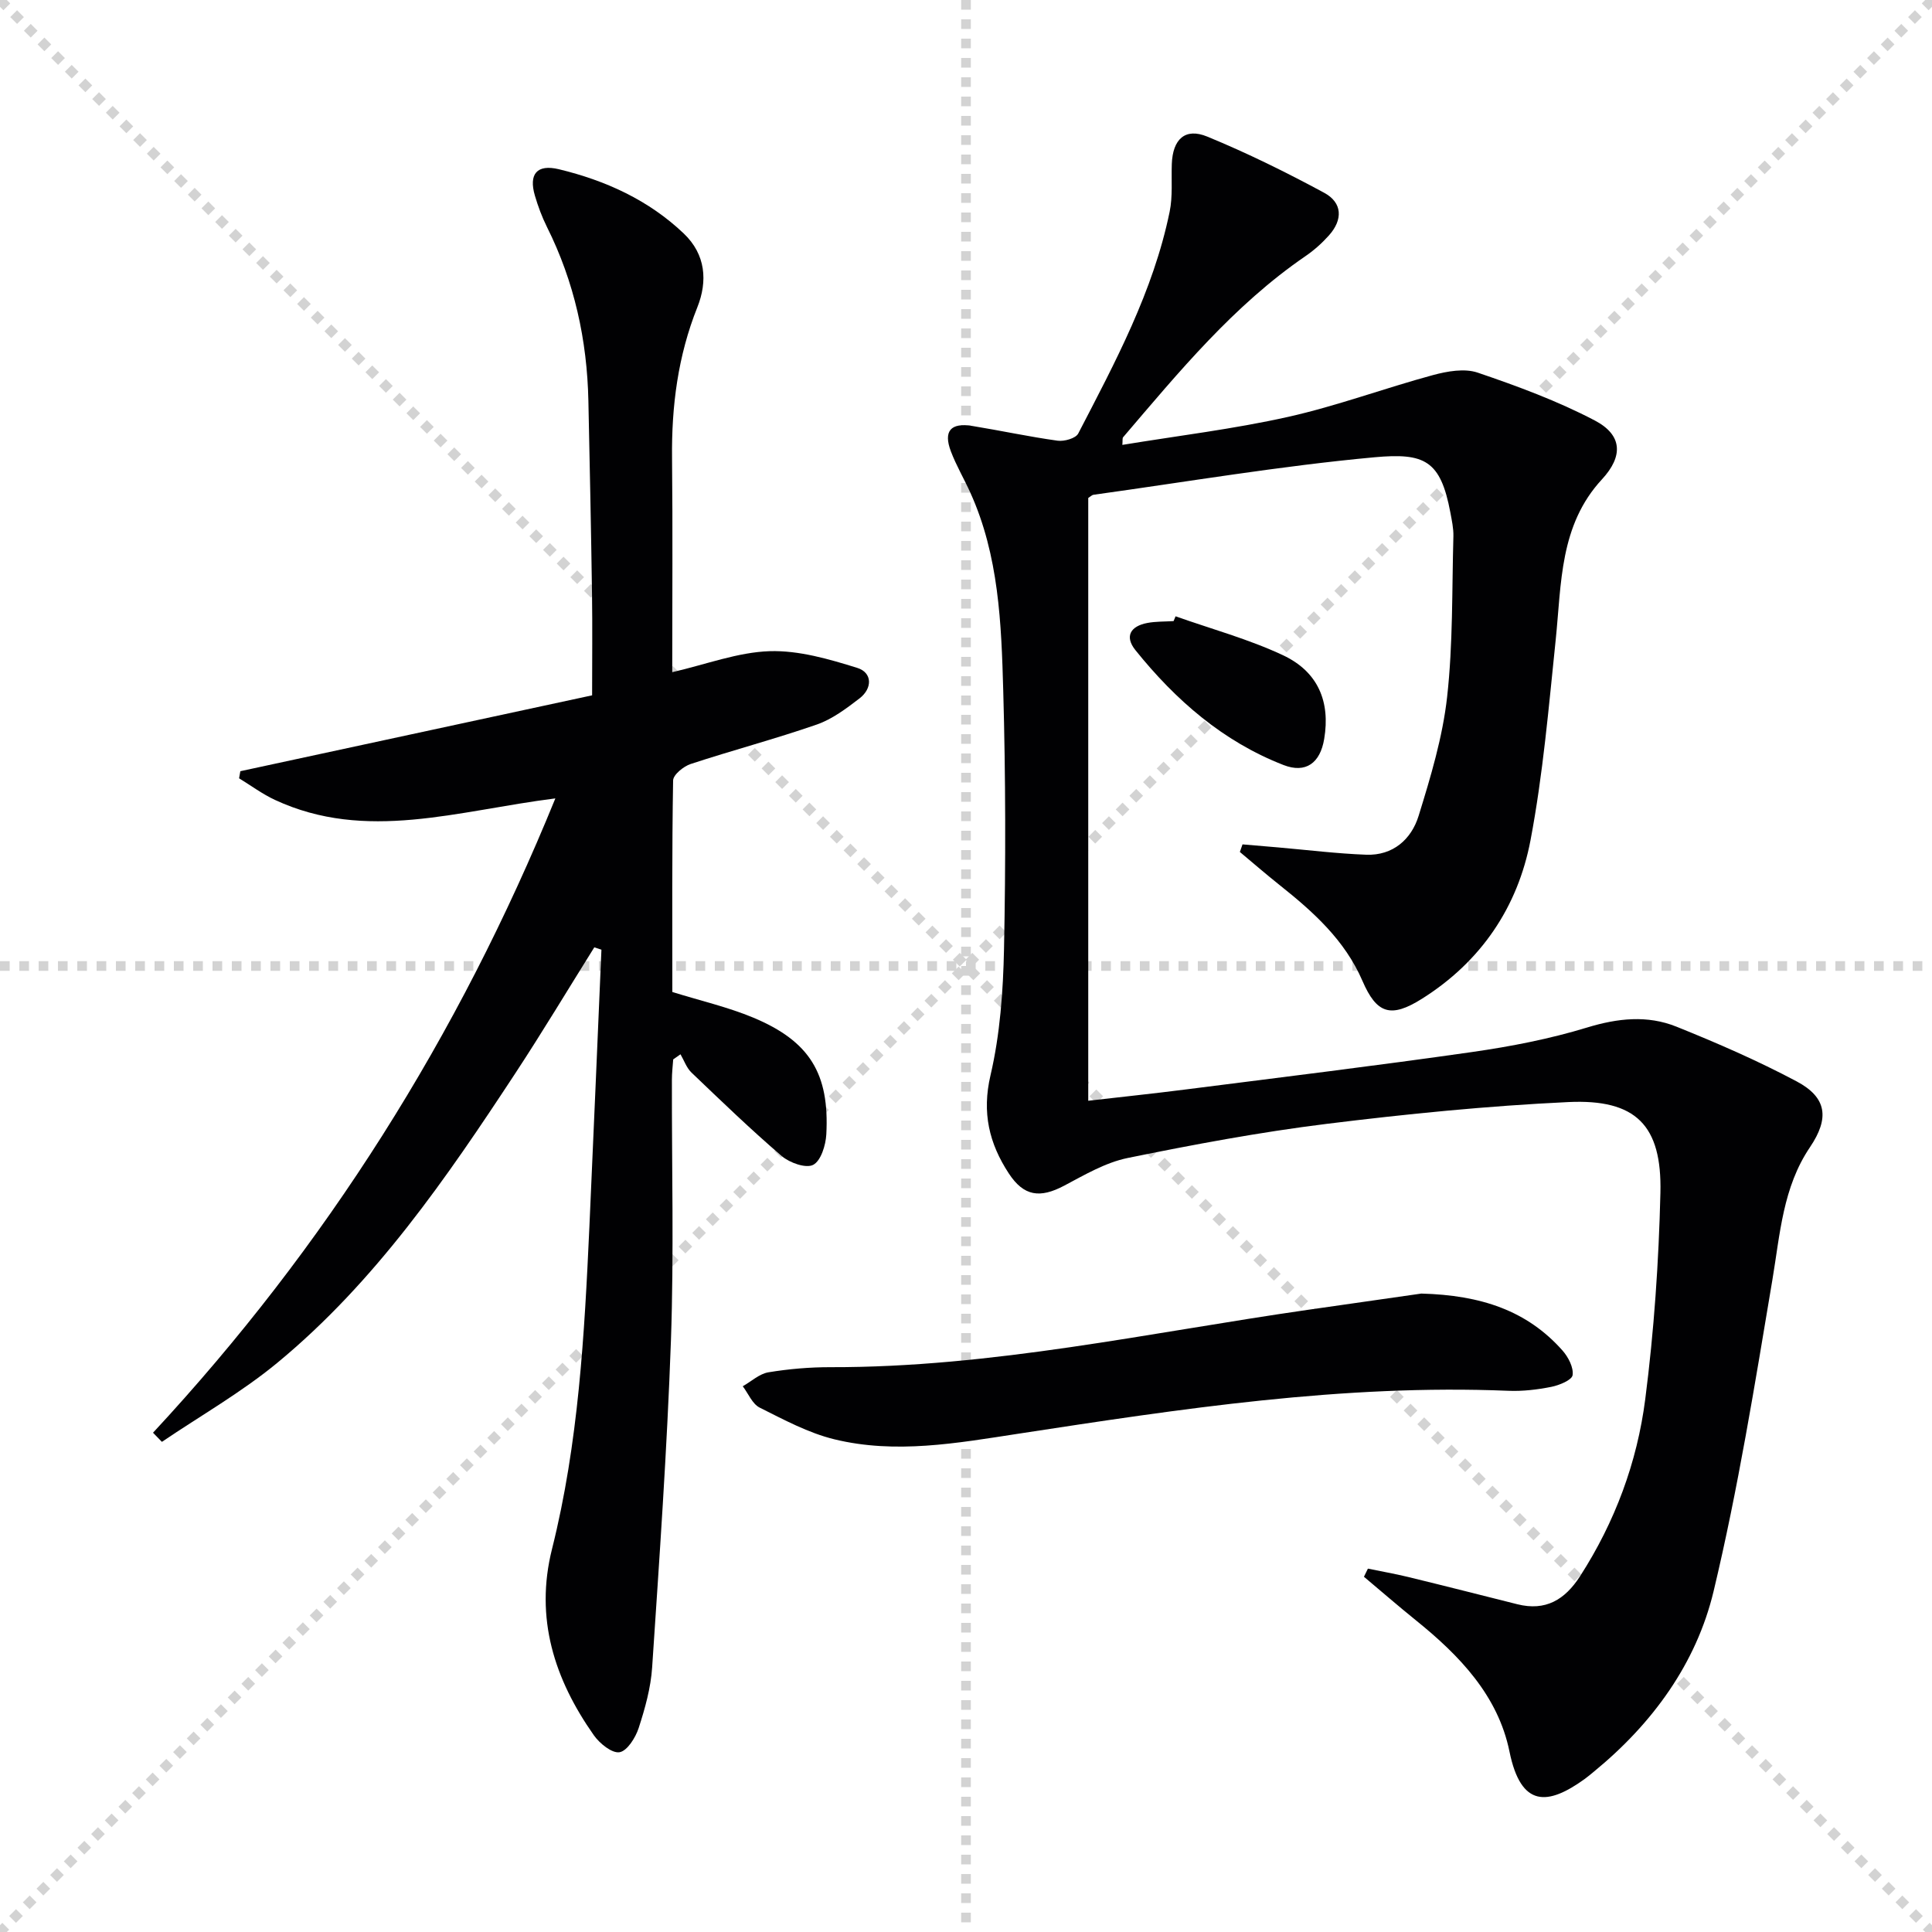
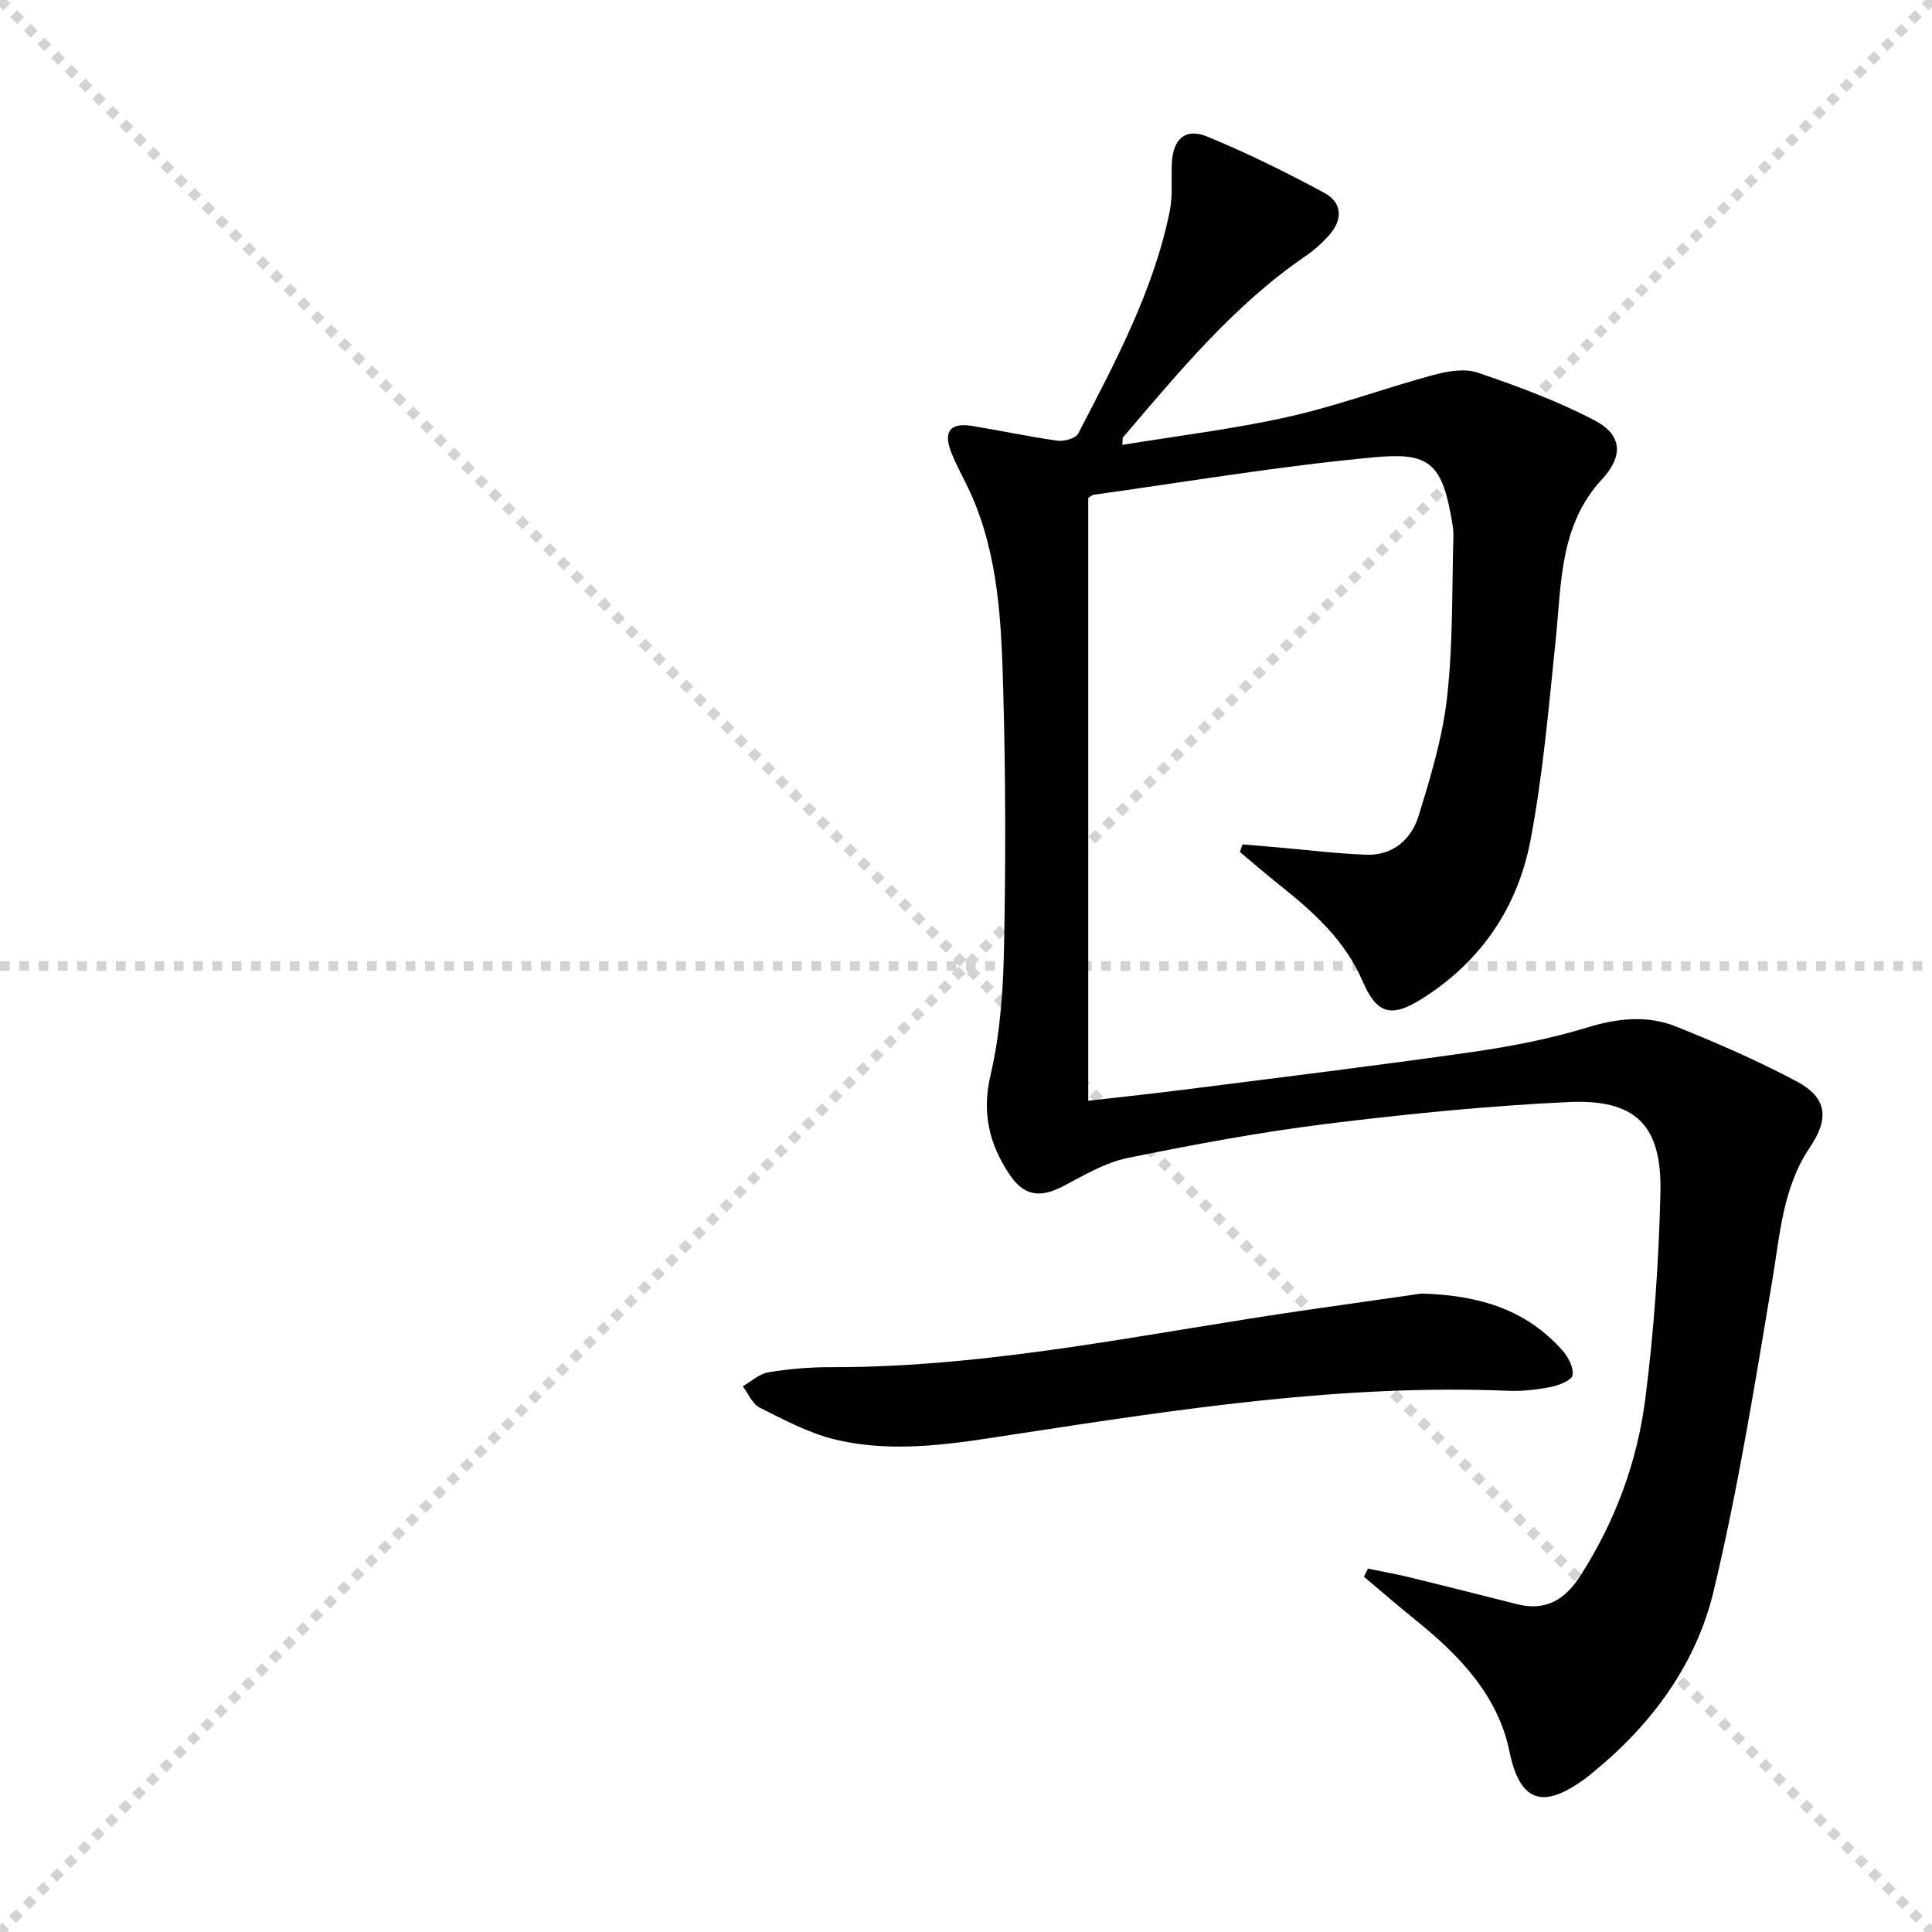
<svg xmlns="http://www.w3.org/2000/svg" enable-background="new 0 0 400 400" viewBox="0 0 400 400">
  <g stroke="lightgray" stroke-dasharray="1,1" stroke-width="1" transform="scale(2, 2)">
    <line x1="0" y1="0" x2="200" y2="200" />
    <line x1="200" y1="0" x2="0" y2="200" />
-     <line x1="100" y1="0" x2="100" y2="200" />
    <line x1="0" y1="100" x2="200" y2="100" />
  </g>
  <g fill="#010103">
    <path d="m232.37 92.11c11.55-1.9 23.06-3.28 34.32-5.8 10.13-2.27 19.94-5.93 29.98-8.65 2.96-.8 6.54-1.44 9.27-.51 8.26 2.81 16.55 5.87 24.25 9.91 5.75 3.02 5.89 7.41 1.48 12.18-8.81 9.52-8.37 21.55-9.58 33.24-1.44 13.86-2.62 27.8-5.21 41.46-2.64 13.89-10.27 25.17-22.49 32.85-6.46 4.06-9.37 3.11-12.32-3.73-3.63-8.4-10.16-14.27-17.12-19.8-2.8-2.23-5.5-4.57-8.25-6.87.18-.52.37-1.05.55-1.57 2.47.21 4.93.42 7.4.63 6.07.53 12.12 1.28 18.2 1.51 5.55.21 9.36-3.19 10.86-8.05 2.49-8.05 4.97-16.28 5.9-24.61 1.23-11.01.99-22.18 1.3-33.28.04-1.63-.33-3.29-.63-4.92-2.03-10.79-5.32-12.37-15.68-11.43-19.48 1.79-38.82 5.08-58.22 7.77-.29.04-.55.33-1.07.66v124.8c6.85-.79 13.53-1.49 20.19-2.34 19.77-2.52 39.56-4.93 59.28-7.75 8.02-1.15 16.07-2.71 23.8-5.07 6.35-1.94 12.49-2.6 18.51-.18 8.45 3.4 16.84 7.05 24.87 11.32 6.31 3.35 6.82 7.64 2.78 13.63-5.63 8.32-6.19 17.97-7.79 27.49-3.62 21.57-7.09 43.22-12.17 64.46-3.59 14.97-12.65 27.38-24.71 37.28-.64.53-1.28 1.07-1.95 1.56-7.61 5.5-13.21 6.06-15.6-5.66-2.37-11.6-10.34-19.88-19.32-27.13-3.66-2.95-7.21-6.04-10.81-9.06.27-.56.55-1.12.82-1.68 2.76.57 5.53 1.05 8.26 1.71 7.57 1.84 15.11 3.76 22.67 5.66 5.86 1.47 9.85-.92 13-5.81 7.23-11.23 11.81-23.57 13.49-36.64 1.82-14.14 2.8-28.45 3.14-42.71.34-14.01-5.07-19.46-19.05-18.81-16.74.79-33.46 2.46-50.1 4.52-13.8 1.71-27.52 4.28-41.15 7.06-4.59.94-8.91 3.49-13.14 5.73-5.01 2.65-8.36 2.22-11.48-2.55-4.05-6.19-5.59-12.55-3.78-20.29 1.98-8.48 2.62-17.4 2.8-26.15.36-17.82.34-35.67-.16-53.49-.39-13.92-.9-27.96-6.82-41.02-1.3-2.87-2.91-5.6-4.02-8.53-1.59-4.19-.05-5.99 4.43-5.26 5.9.96 11.74 2.23 17.66 3.05 1.38.19 3.76-.48 4.28-1.49 7.64-14.74 15.53-29.42 18.92-45.9.66-3.2.33-6.6.45-9.91.19-5.11 2.75-7.55 7.34-5.66 8.27 3.4 16.33 7.38 24.2 11.63 3.8 2.05 3.91 5.56 1 8.82-1.43 1.6-3.08 3.08-4.85 4.29-14.9 10.2-26.22 23.99-37.79 37.53-.15.24-.06.66-.14 1.56z" />
-     <path d="m123.04 196.14c-5.43 8.68-10.7 17.47-16.32 26.03-14.28 21.73-28.99 43.2-49.25 59.94-7.43 6.14-15.93 10.98-23.95 16.41-.61-.63-1.23-1.26-1.84-1.89 35.73-38.48 63.22-82.01 83.3-131.33-20.27 2.54-39.19 9.08-58.06.31-2.6-1.21-4.95-2.96-7.42-4.47.09-.49.17-.98.26-1.47 24.15-5.21 48.29-10.42 72.83-15.71 0-7.38.08-14.18-.02-20.99-.19-13.32-.47-26.63-.75-39.94-.26-12.63-2.91-24.69-8.58-36.04-1.03-2.07-1.85-4.28-2.5-6.5-1.3-4.44.41-6.55 4.98-5.45 9.65 2.33 18.57 6.37 25.86 13.32 4.54 4.33 4.95 9.85 2.8 15.25-4.03 10.09-5.36 20.49-5.24 31.25.15 14.47.04 28.95.04 44.31 7.1-1.64 13.6-4.14 20.17-4.35 6.02-.19 12.27 1.63 18.14 3.46 3.13.97 3.18 4.23.46 6.32-2.74 2.1-5.65 4.3-8.85 5.41-8.61 2.99-17.45 5.32-26.11 8.17-1.48.49-3.61 2.22-3.63 3.41-.25 14.65-.16 29.3-.16 43.79 5.84 1.82 11.52 3.12 16.81 5.33 11.63 4.88 15.74 11.58 15.07 24.14-.12 2.25-1.12 5.49-2.72 6.32-1.5.78-4.87-.42-6.51-1.82-6.44-5.52-12.55-11.42-18.68-17.28-1.03-.98-1.54-2.52-2.28-3.79-.5.35-1.01.71-1.51 1.06-.1 1.4-.27 2.8-.27 4.2-.04 18 .43 36.01-.2 53.99-.8 22.58-2.39 45.13-3.89 67.68-.28 4.24-1.47 8.49-2.79 12.56-.65 1.99-2.37 4.74-3.96 5.01-1.57.26-4.12-1.81-5.32-3.51-8.17-11.62-12.26-24.23-8.66-38.57 5.49-21.91 6.71-44.33 7.74-66.76.87-19.1 1.66-38.21 2.49-57.32-.52-.17-1-.32-1.48-.48z" />
    <path d="m294.27 267.82c12.38.33 21.91 3.54 29.22 11.78 1.2 1.35 2.33 3.52 2.1 5.11-.15 1.02-2.75 2.09-4.39 2.42-2.91.58-5.94.94-8.89.82-34.22-1.41-67.86 3.74-101.5 8.89-12.66 1.94-25.38 4.25-38.07 1.15-5.38-1.31-10.46-4.06-15.46-6.56-1.52-.76-2.35-2.91-3.5-4.42 1.77-1 3.44-2.58 5.32-2.89 4.24-.7 8.59-1.07 12.89-1.06 33.41.07 65.93-7.15 98.76-11.87 8.36-1.21 16.73-2.4 23.52-3.37z" />
-     <path d="m243.39 127.6c7.43 2.63 15.12 4.72 22.22 8.05 7.31 3.42 9.84 9.66 8.55 17.34-.83 4.99-3.81 7.19-8.42 5.4-12.53-4.87-22.35-13.44-30.66-23.78-2.32-2.89-.98-4.98 2.45-5.63 1.78-.34 3.63-.27 5.45-.39.13-.33.27-.66.41-.99z" />
  </g>
</svg>